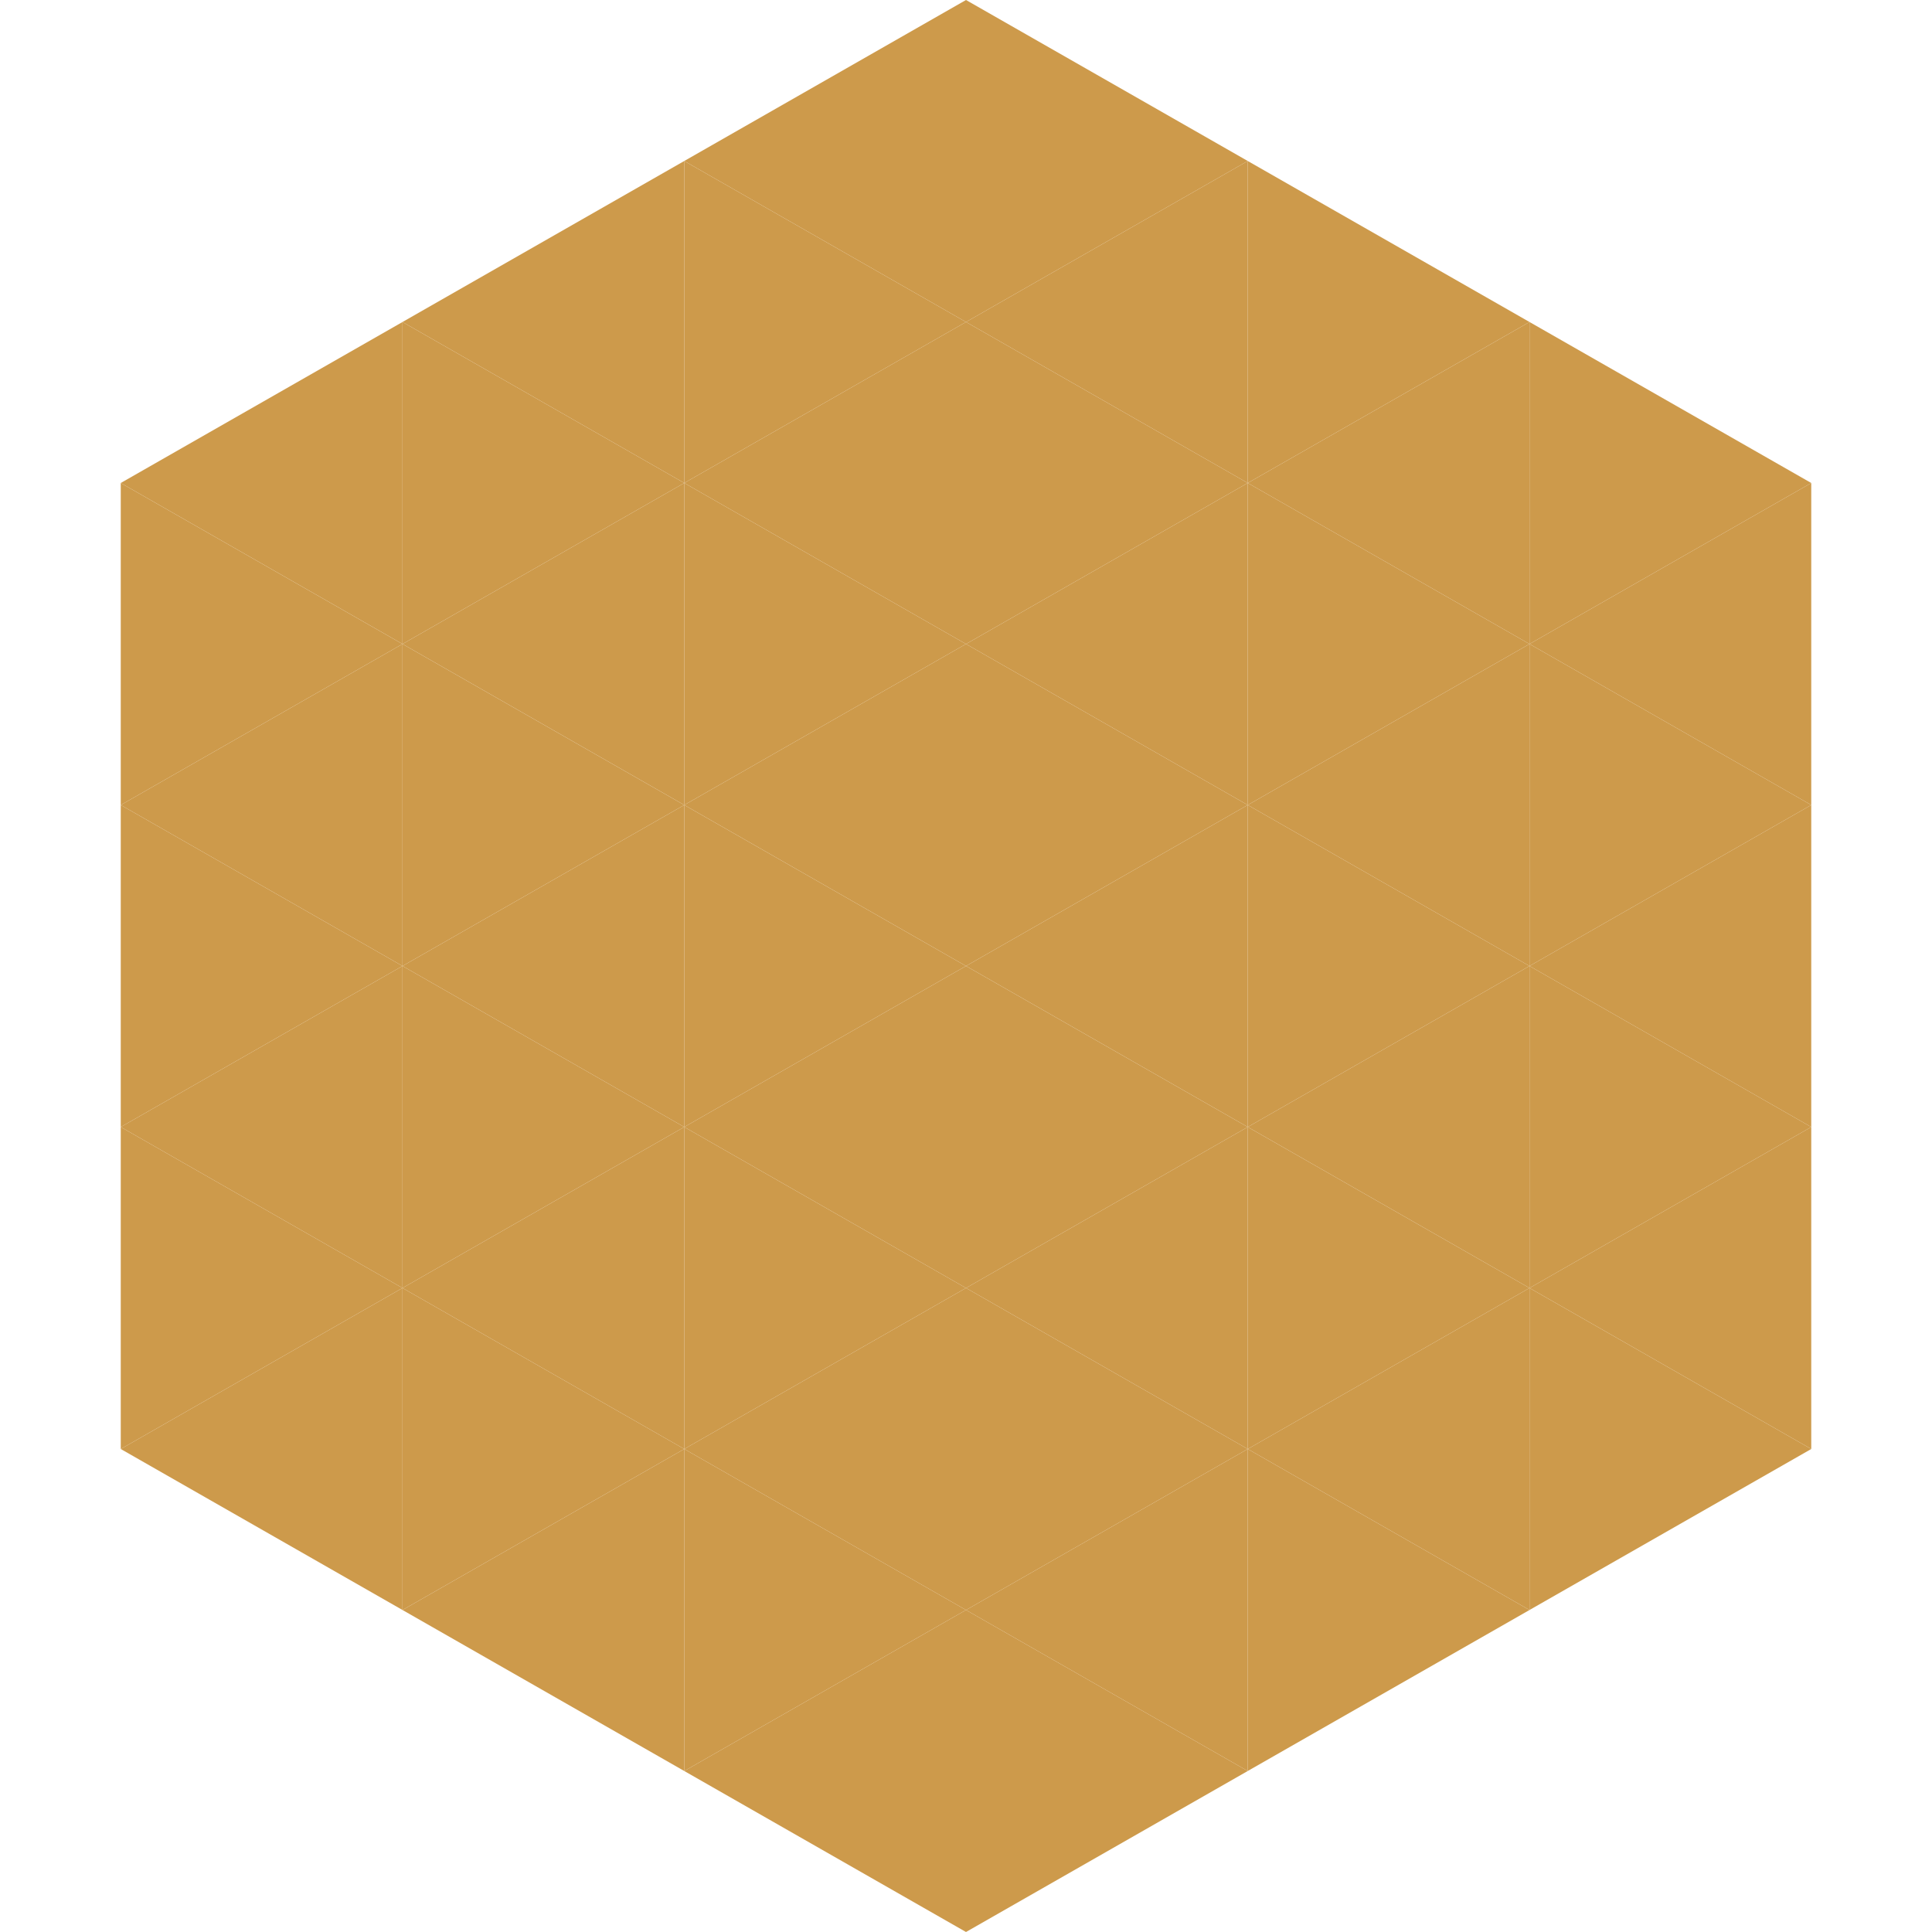
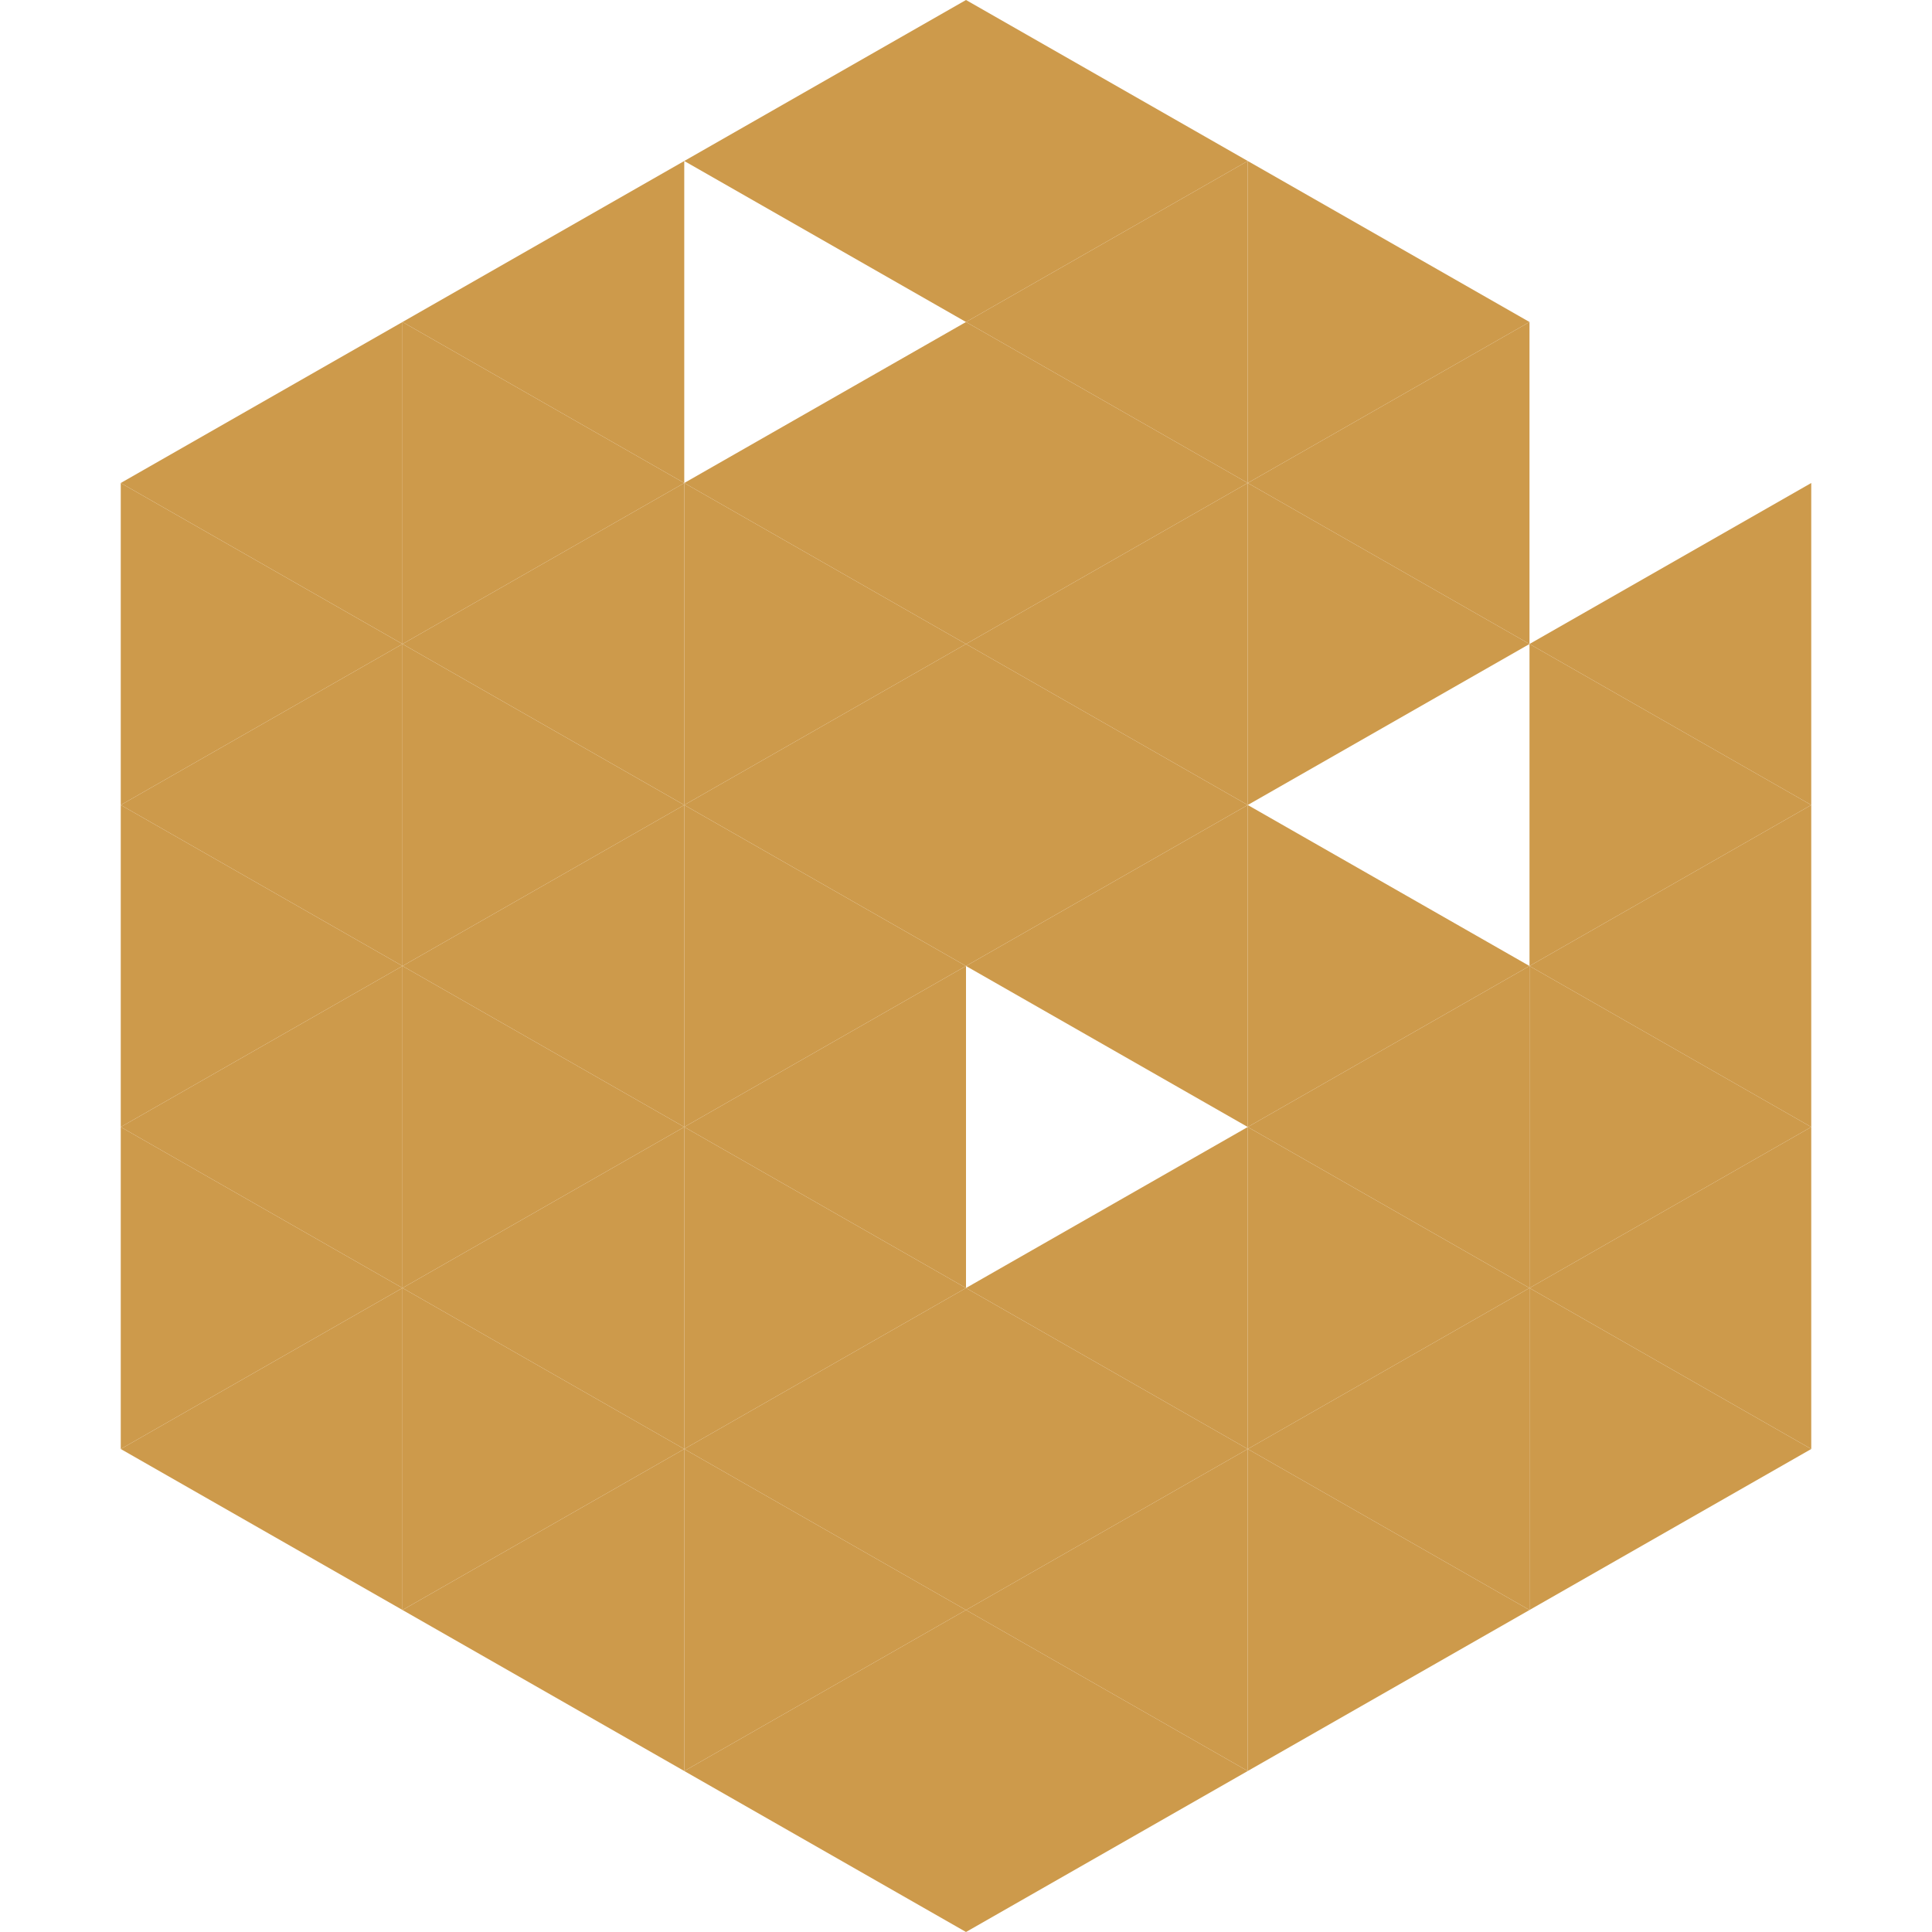
<svg xmlns="http://www.w3.org/2000/svg" width="240" height="240">
  <polygon points="50,40 15,60 50,80" style="fill:rgb(205,154,75)" />
-   <polygon points="190,40 225,60 190,80" style="fill:rgb(205,154,75)" />
  <polygon points="15,60 50,80 15,100" style="fill:rgb(205,154,75)" />
  <polygon points="225,60 190,80 225,100" style="fill:rgb(205,154,75)" />
  <polygon points="50,80 15,100 50,120" style="fill:rgb(205,154,75)" />
  <polygon points="190,80 225,100 190,120" style="fill:rgb(205,154,75)" />
  <polygon points="15,100 50,120 15,140" style="fill:rgb(205,154,75)" />
  <polygon points="225,100 190,120 225,140" style="fill:rgb(205,154,75)" />
  <polygon points="50,120 15,140 50,160" style="fill:rgb(205,154,75)" />
  <polygon points="190,120 225,140 190,160" style="fill:rgb(205,154,75)" />
  <polygon points="15,140 50,160 15,180" style="fill:rgb(205,154,75)" />
  <polygon points="225,140 190,160 225,180" style="fill:rgb(205,154,75)" />
  <polygon points="50,160 15,180 50,200" style="fill:rgb(205,154,75)" />
  <polygon points="190,160 225,180 190,200" style="fill:rgb(205,154,75)" />
  <polygon points="15,180 50,200 15,220" style="fill:rgb(255,255,255); fill-opacity:0" />
  <polygon points="225,180 190,200 225,220" style="fill:rgb(255,255,255); fill-opacity:0" />
  <polygon points="50,0 85,20 50,40" style="fill:rgb(255,255,255); fill-opacity:0" />
  <polygon points="190,0 155,20 190,40" style="fill:rgb(255,255,255); fill-opacity:0" />
  <polygon points="85,20 50,40 85,60" style="fill:rgb(205,154,75)" />
  <polygon points="155,20 190,40 155,60" style="fill:rgb(205,154,75)" />
  <polygon points="50,40 85,60 50,80" style="fill:rgb(205,154,75)" />
  <polygon points="190,40 155,60 190,80" style="fill:rgb(205,154,75)" />
  <polygon points="85,60 50,80 85,100" style="fill:rgb(205,154,75)" />
  <polygon points="155,60 190,80 155,100" style="fill:rgb(205,154,75)" />
  <polygon points="50,80 85,100 50,120" style="fill:rgb(205,154,75)" />
-   <polygon points="190,80 155,100 190,120" style="fill:rgb(205,154,75)" />
  <polygon points="85,100 50,120 85,140" style="fill:rgb(205,154,75)" />
  <polygon points="155,100 190,120 155,140" style="fill:rgb(205,154,75)" />
  <polygon points="50,120 85,140 50,160" style="fill:rgb(205,154,75)" />
  <polygon points="190,120 155,140 190,160" style="fill:rgb(205,154,75)" />
  <polygon points="85,140 50,160 85,180" style="fill:rgb(205,154,75)" />
  <polygon points="155,140 190,160 155,180" style="fill:rgb(205,154,75)" />
  <polygon points="50,160 85,180 50,200" style="fill:rgb(205,154,75)" />
  <polygon points="190,160 155,180 190,200" style="fill:rgb(205,154,75)" />
  <polygon points="85,180 50,200 85,220" style="fill:rgb(205,154,75)" />
  <polygon points="155,180 190,200 155,220" style="fill:rgb(205,154,75)" />
  <polygon points="120,0 85,20 120,40" style="fill:rgb(205,154,75)" />
  <polygon points="120,0 155,20 120,40" style="fill:rgb(205,154,75)" />
-   <polygon points="85,20 120,40 85,60" style="fill:rgb(205,154,75)" />
  <polygon points="155,20 120,40 155,60" style="fill:rgb(205,154,75)" />
  <polygon points="120,40 85,60 120,80" style="fill:rgb(205,154,75)" />
  <polygon points="120,40 155,60 120,80" style="fill:rgb(205,154,75)" />
  <polygon points="85,60 120,80 85,100" style="fill:rgb(205,154,75)" />
  <polygon points="155,60 120,80 155,100" style="fill:rgb(205,154,75)" />
  <polygon points="120,80 85,100 120,120" style="fill:rgb(205,154,75)" />
  <polygon points="120,80 155,100 120,120" style="fill:rgb(205,154,75)" />
  <polygon points="85,100 120,120 85,140" style="fill:rgb(205,154,75)" />
  <polygon points="155,100 120,120 155,140" style="fill:rgb(205,154,75)" />
  <polygon points="120,120 85,140 120,160" style="fill:rgb(205,154,75)" />
-   <polygon points="120,120 155,140 120,160" style="fill:rgb(205,154,75)" />
  <polygon points="85,140 120,160 85,180" style="fill:rgb(205,154,75)" />
  <polygon points="155,140 120,160 155,180" style="fill:rgb(205,154,75)" />
  <polygon points="120,160 85,180 120,200" style="fill:rgb(205,154,75)" />
  <polygon points="120,160 155,180 120,200" style="fill:rgb(205,154,75)" />
  <polygon points="85,180 120,200 85,220" style="fill:rgb(205,154,75)" />
  <polygon points="155,180 120,200 155,220" style="fill:rgb(205,154,75)" />
  <polygon points="120,200 85,220 120,240" style="fill:rgb(205,154,75)" />
  <polygon points="120,200 155,220 120,240" style="fill:rgb(205,154,75)" />
  <polygon points="85,220 120,240 85,260" style="fill:rgb(255,255,255); fill-opacity:0" />
  <polygon points="155,220 120,240 155,260" style="fill:rgb(255,255,255); fill-opacity:0" />
</svg>